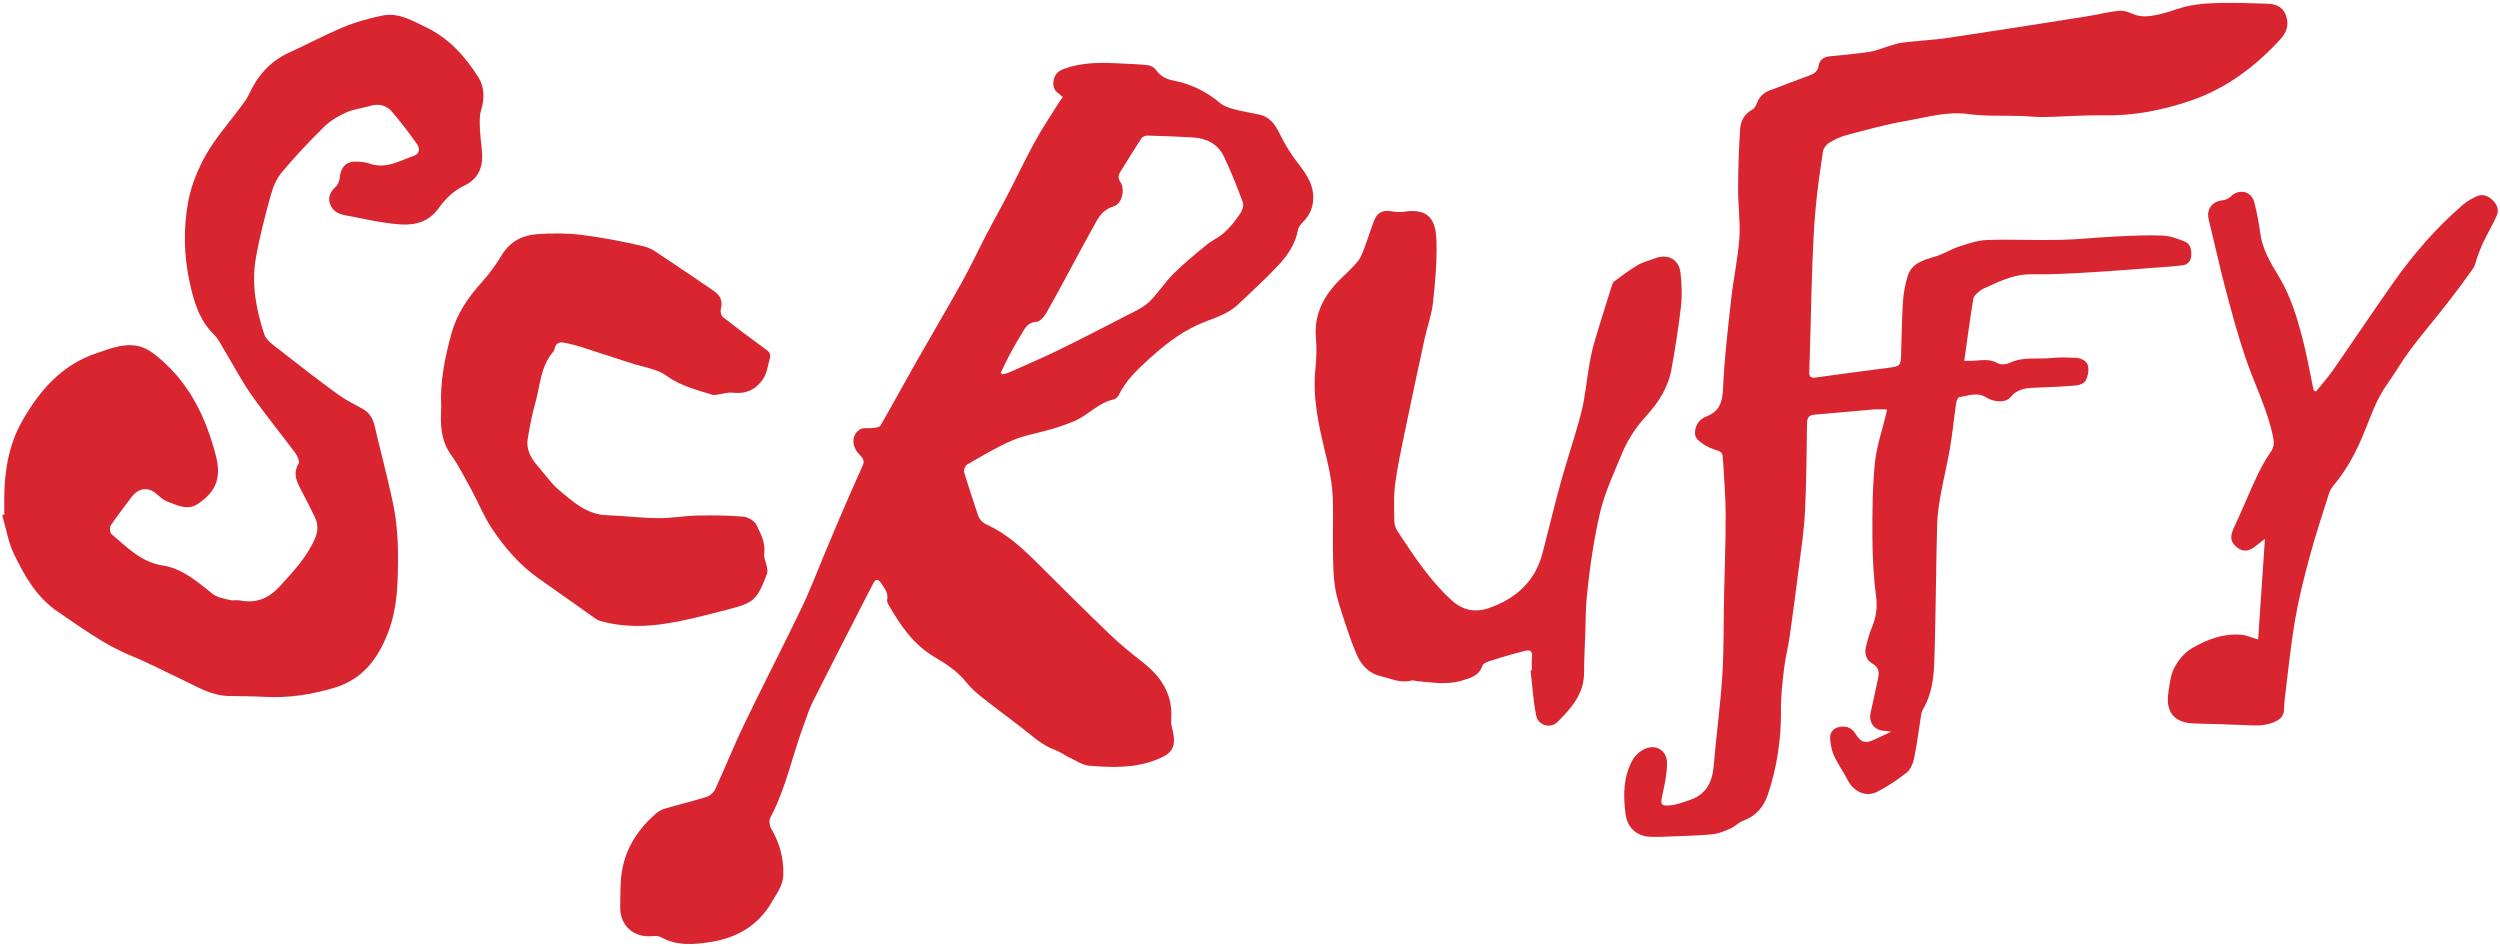
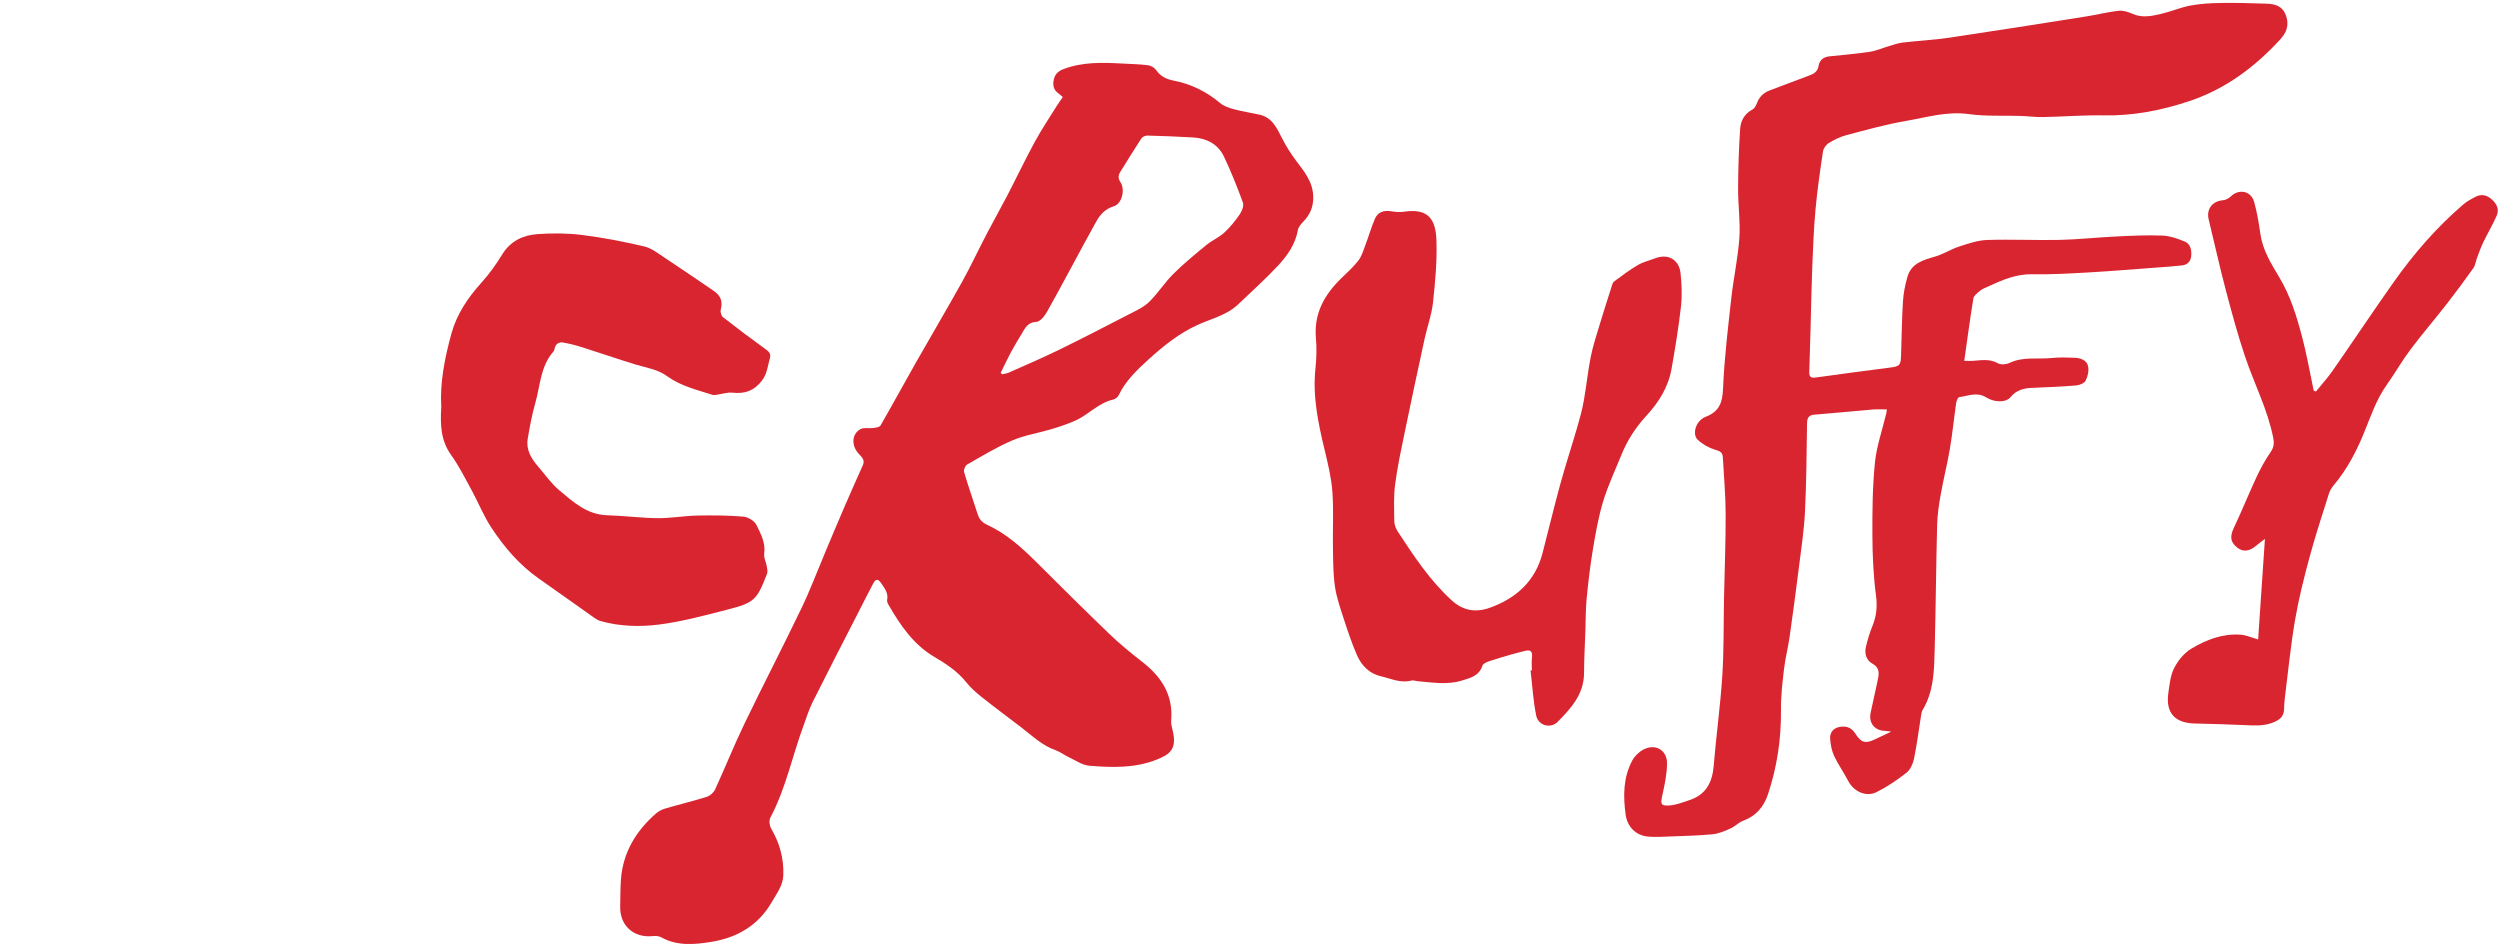
<svg xmlns="http://www.w3.org/2000/svg" width="612" height="232" viewBox="0 0 612 232" fill="none">
  <path d="M244.954 91.308C245.1 91.416 245.246 91.523 245.392 91.63C245.893 91.503 246.425 91.446 246.891 91.237C250.973 89.415 255.092 87.664 259.107 85.702C264.95 82.848 270.731 79.866 276.507 76.878C278.19 76.007 280.012 75.179 281.333 73.885C283.477 71.786 285.107 69.165 287.236 67.047C289.775 64.522 292.565 62.239 295.337 59.962C296.707 58.836 298.428 58.117 299.724 56.927C301.166 55.601 302.416 54.023 303.53 52.404C304.061 51.633 304.541 50.347 304.261 49.579C302.875 45.778 301.366 42.007 299.633 38.353C298.171 35.271 295.398 33.847 292.053 33.647C288.343 33.427 284.627 33.289 280.912 33.19C280.414 33.177 279.689 33.461 279.435 33.847C277.649 36.562 275.953 39.337 274.24 42.101C273.719 42.943 273.67 43.651 274.301 44.622C275.52 46.5 274.587 49.918 272.698 50.48C270.605 51.103 269.346 52.456 268.361 54.235C267.349 56.061 266.339 57.889 265.345 59.724C262.331 65.284 259.372 70.873 256.275 76.384C255.712 77.387 254.626 78.739 253.727 78.782C251.56 78.887 250.93 80.338 250.085 81.752C249.192 83.247 248.275 84.731 247.454 86.266C246.57 87.919 245.783 89.625 244.954 91.308ZM260.168 23.764C259.744 23.401 259.461 23.115 259.136 22.891C257.902 22.045 257.669 20.847 257.963 19.499C258.257 18.154 259.039 17.399 260.424 16.882C265.09 15.138 269.883 15.293 274.707 15.554C276.818 15.668 278.941 15.707 281.035 15.969C281.751 16.059 282.624 16.57 283.028 17.162C284.074 18.69 285.531 19.386 287.228 19.713C291.554 20.547 295.343 22.413 298.724 25.254C299.652 26.035 300.976 26.444 302.187 26.769C304.205 27.309 306.285 27.616 308.327 28.07C311.543 28.785 312.622 31.49 313.944 34.038C314.895 35.871 316.01 37.645 317.25 39.296C319.242 41.947 321.352 44.422 321.479 48.044C321.568 50.597 320.713 52.543 319.013 54.302C318.471 54.864 317.863 55.569 317.734 56.288C317.114 59.777 315.157 62.555 312.872 65.014C309.8 68.32 306.408 71.329 303.151 74.463C300.369 77.142 296.652 77.967 293.277 79.489C288.677 81.562 284.781 84.698 281.075 88.07C278.279 90.615 275.557 93.22 273.875 96.712C273.647 97.184 273.069 97.687 272.57 97.796C268.903 98.591 266.457 101.554 263.176 102.991C261.33 103.8 259.407 104.459 257.474 105.037C254.256 106 250.861 106.513 247.799 107.82C243.966 109.454 240.371 111.66 236.738 113.732C236.275 113.995 235.85 115.04 236.001 115.548C237.019 118.997 238.216 122.392 239.311 125.82C239.706 127.054 240.369 127.885 241.608 128.451C246.337 130.613 250.125 134.049 253.771 137.672C259.711 143.576 265.637 149.496 271.681 155.293C274.232 157.74 277 159.977 279.787 162.159C284.426 165.79 287.218 170.236 286.702 176.358C286.641 177.088 286.822 177.861 287.008 178.584C288.264 183.467 286.352 184.719 282.868 186.063C277.672 188.067 272.122 187.908 266.675 187.452C264.941 187.307 263.279 186.128 261.617 185.351C260.521 184.839 259.537 184.046 258.408 183.651C255.13 182.503 252.703 180.136 250.042 178.092C246.866 175.649 243.635 173.275 240.498 170.782C239.095 169.668 237.695 168.471 236.59 167.078C234.438 164.366 231.629 162.518 228.739 160.817C223.564 157.768 220.389 153.041 217.498 148.03C217.301 147.689 217.1 147.226 217.171 146.875C217.513 145.183 216.556 144.046 215.71 142.77C214.842 141.459 214.28 141.853 213.732 142.893C212.407 145.408 211.127 147.946 209.834 150.476C206.188 157.604 202.507 164.713 198.929 171.874C198.026 173.681 197.437 175.647 196.731 177.55C193.946 185.057 192.384 193.004 188.583 200.157C188.22 200.839 188.368 202.12 188.782 202.829C190.859 206.393 191.914 210.157 191.752 214.296C191.651 216.847 190.138 218.701 188.966 220.764C185.678 226.559 180.396 229.556 174.15 230.565C170.113 231.219 165.813 231.653 161.878 229.458C161.317 229.146 160.521 229.08 159.86 229.152C155.107 229.671 151.681 226.573 151.822 221.825C151.888 219.621 151.839 217.408 152.012 215.212C152.531 208.654 155.677 203.445 160.531 199.185C161.168 198.625 161.993 198.179 162.807 197.94C166.196 196.945 169.636 196.123 173.004 195.065C173.811 194.811 174.703 194.029 175.057 193.26C177.506 187.941 179.675 182.49 182.216 177.216C186.777 167.746 191.624 158.413 196.177 148.938C198.334 144.45 200.086 139.767 202.023 135.172C203.537 131.584 205.032 127.987 206.577 124.41C208.095 120.896 209.651 117.396 211.218 113.902C211.769 112.673 211.054 111.963 210.299 111.178C208.362 109.166 208.445 106.269 210.628 105.065C211.462 104.606 212.703 104.923 213.743 104.778C214.376 104.689 215.306 104.583 215.548 104.164C218.48 99.085 221.277 93.927 224.173 88.827C227.929 82.213 231.808 75.671 235.504 69.024C237.674 65.12 239.564 61.062 241.629 57.1C243.213 54.062 244.913 51.085 246.491 48.045C248.792 43.61 250.939 39.095 253.324 34.707C254.959 31.701 256.88 28.849 258.688 25.938C259.138 25.212 259.649 24.523 260.168 23.764Z" fill="#D92530" />
  <path d="M480.85 88.339C481.719 88.339 482.343 88.372 482.963 88.333C485.029 88.201 487.061 87.772 489.08 88.929C489.803 89.343 491.144 89.224 491.956 88.835C495.284 87.241 498.835 88 502.269 87.637C504.112 87.442 505.991 87.512 507.85 87.579C509.314 87.632 510.83 88.138 511.163 89.648C511.406 90.752 511.093 92.155 510.564 93.188C510.238 93.824 509.065 94.289 508.233 94.359C504.703 94.653 501.16 94.797 497.619 94.94C495.514 95.025 493.641 95.424 492.198 97.208C491.086 98.58 488.272 98.572 486.188 97.267C483.973 95.88 481.787 96.929 479.605 97.224C479.294 97.266 478.947 98.126 478.872 98.644C478.332 102.378 477.962 106.14 477.334 109.857C476.705 113.577 475.768 117.244 475.106 120.958C474.669 123.406 474.279 125.892 474.214 128.371C473.951 138.484 473.882 148.604 473.617 158.718C473.482 163.879 473.479 169.106 470.675 173.772C470.417 174.202 470.341 174.761 470.258 175.274C469.698 178.759 469.266 182.27 468.554 185.724C468.298 186.964 467.657 188.417 466.711 189.163C464.448 190.947 462.005 192.573 459.439 193.879C456.809 195.217 453.772 193.781 452.413 191.128C451.355 189.064 449.969 187.161 448.996 185.063C448.394 183.76 448.111 182.237 448.015 180.791C447.925 179.41 448.736 178.291 450.169 177.99C451.752 177.657 453.182 177.997 454.128 179.497C455.616 181.853 456.637 182.139 459.085 180.941C460.228 180.382 461.387 179.855 462.974 179.109C462.178 179.008 461.785 178.928 461.391 178.915C458.852 178.834 457.39 176.93 457.942 174.419C458.542 171.695 459.147 168.971 459.724 166.241C460.052 164.692 460.063 163.384 458.313 162.422C456.819 161.602 456.389 159.95 456.795 158.283C457.192 156.647 457.645 155.004 458.293 153.456C459.329 150.979 459.615 148.582 459.252 145.836C458.613 141.009 458.388 136.104 458.364 131.228C458.334 125.244 458.383 119.228 458.98 113.285C459.387 109.228 460.791 105.272 461.743 101.27C461.82 100.947 461.85 100.612 461.911 100.226C460.729 100.226 459.641 100.149 458.568 100.239C453.767 100.643 448.974 101.126 444.172 101.51C442.715 101.626 442.381 102.36 442.361 103.682C442.25 110.894 442.217 118.112 441.859 125.314C441.631 129.886 440.927 134.438 440.358 138.989C439.652 144.635 438.902 150.276 438.096 155.908C437.718 158.546 437.034 161.143 436.725 163.785C436.334 167.127 435.945 170.498 435.98 173.853C436.052 180.903 435.024 187.749 432.808 194.418C431.791 197.477 429.9 199.765 426.73 200.916C425.623 201.318 424.742 202.316 423.65 202.8C422.254 203.419 420.777 204.069 419.285 204.219C415.887 204.561 412.459 204.628 409.041 204.762C407.19 204.835 405.323 204.959 403.484 204.803C400.49 204.552 398.372 202.43 397.958 199.432C397.33 194.87 397.35 190.342 399.587 186.163C400.153 185.106 401.172 184.108 402.227 183.532C405.168 181.926 408.118 183.56 408.09 186.919C408.069 189.493 407.511 192.091 406.95 194.625C406.448 196.899 406.533 197.341 408.848 197.157C410.431 197.032 411.982 196.386 413.522 195.889C417.601 194.573 419.178 191.559 419.515 187.458C420.122 180.105 421.148 172.782 421.619 165.422C422.031 158.988 421.915 152.521 422.046 146.069C422.183 139.32 422.466 132.573 422.443 125.825C422.426 121.187 422 116.55 421.749 111.913C421.686 110.737 421.037 110.434 419.896 110.101C418.354 109.652 416.788 108.777 415.621 107.673C414.15 106.282 415.135 102.968 417.512 102.051C420.899 100.745 421.657 98.561 421.802 95.105C422.112 87.741 423.002 80.395 423.814 73.06C424.362 68.107 425.448 63.203 425.794 58.242C426.071 54.27 425.466 50.246 425.485 46.246C425.508 41.317 425.658 36.382 425.993 31.465C426.125 29.545 427.077 27.825 428.991 26.813C429.52 26.533 429.903 25.784 430.135 25.168C430.714 23.63 431.78 22.675 433.276 22.113C436.54 20.887 439.792 19.632 443.063 18.427C444.18 18.015 444.972 17.428 445.18 16.15C445.416 14.703 446.378 13.95 447.825 13.796C451.117 13.443 454.423 13.183 457.694 12.688C459.305 12.444 460.845 11.748 462.426 11.286C463.53 10.963 464.632 10.551 465.763 10.419C469.554 9.974 473.381 9.791 477.152 9.231C488.36 7.568 499.55 5.787 510.742 4.02C513.385 3.603 515.992 2.926 518.645 2.638C519.752 2.518 521.01 2.932 522.069 3.399C524.428 4.439 526.75 3.931 529.038 3.399C531.466 2.834 533.795 1.811 536.236 1.354C538.673 0.898 541.194 0.763 543.682 0.725C547.397 0.667 551.118 0.764 554.832 0.9C556.926 0.978 558.758 1.411 559.625 3.86C560.464 6.226 559.65 8.07 558.238 9.61C552.076 16.338 544.924 21.711 536.19 24.67C529.325 26.995 522.302 28.381 514.98 28.245C510.059 28.154 505.131 28.562 500.204 28.657C498.349 28.693 496.49 28.441 494.631 28.38C490.411 28.242 486.137 28.511 481.98 27.933C476.594 27.185 471.577 28.746 466.464 29.626C461.574 30.469 456.767 31.826 451.959 33.094C450.464 33.488 449.007 34.199 447.687 35.014C447.017 35.426 446.375 36.347 446.259 37.118C445.552 41.827 444.867 46.545 444.436 51.284C444.005 56.025 443.828 60.791 443.636 65.549C443.444 70.312 443.374 75.079 443.243 79.844C443.139 83.617 443.025 87.39 442.908 91.164C442.875 92.254 443.362 92.57 444.43 92.423C450.469 91.585 456.511 90.768 462.559 90.001C465.036 89.685 465.3 89.482 465.381 86.995C465.524 82.578 465.571 78.157 465.846 73.749C465.972 71.735 466.382 69.702 466.944 67.758C467.908 64.423 470.818 63.65 473.743 62.799C475.757 62.214 477.584 61.005 479.586 60.354C481.823 59.628 484.15 58.824 486.46 58.746C492.38 58.547 498.315 58.853 504.238 58.724C508.821 58.624 513.394 58.113 517.976 57.892C521.748 57.711 525.535 57.521 529.302 57.668C531.148 57.739 533.031 58.401 534.773 59.102C536.233 59.69 536.535 61.183 536.408 62.663C536.293 63.998 535.474 64.822 534.184 64.972C531.991 65.227 529.784 65.361 527.581 65.525C522.135 65.928 516.692 66.386 511.241 66.695C506.66 66.955 502.064 67.225 497.483 67.134C493.516 67.056 490.125 68.558 486.693 70.134C486.007 70.449 485.269 70.724 484.697 71.191C484.054 71.715 483.197 72.373 483.08 73.08C482.257 78.056 481.6 83.06 480.85 88.339Z" fill="#D92530" />
-   <path d="M1.075 125.934C0.83 118.021 1.386 110.228 5.39 103.143C9.623 95.653 15.101 89.333 23.528 86.499C27.334 85.218 31.344 83.463 35.462 85.276C37.133 86.011 38.615 87.304 39.994 88.552C46.838 94.75 50.56 102.724 52.831 111.498C54.211 116.83 53.022 120.311 48.388 123.385C45.885 125.046 43.327 123.662 40.92 122.759C39.965 122.401 39.137 121.624 38.342 120.933C36.253 119.117 33.887 119.402 32.168 121.726C30.463 124.03 28.679 126.279 27.09 128.659C26.774 129.13 26.901 130.43 27.306 130.768C31.109 133.93 34.462 137.609 39.895 138.441C44.659 139.17 48.351 142.447 52.085 145.403C53.183 146.272 54.824 146.511 56.258 146.876C57.058 147.08 57.968 146.827 58.786 146.991C62.718 147.778 65.837 146.448 68.471 143.558C71.708 140.008 75.012 136.528 77.008 132.05C77.805 130.26 77.987 128.499 77.139 126.729C76.072 124.502 74.946 122.302 73.795 120.118C72.688 118.02 71.619 116.024 73.076 113.552C73.399 113.004 72.843 111.646 72.318 110.939C68.745 106.12 64.923 101.48 61.481 96.573C59.024 93.07 57.046 89.231 54.826 85.559C54.06 84.293 53.394 82.886 52.358 81.877C48.705 78.314 47.412 73.64 46.398 68.972C45.009 62.583 44.886 55.989 46.026 49.594C46.753 45.515 48.408 41.423 50.471 37.806C52.862 33.613 56.165 29.942 59.048 26.026C59.752 25.07 60.494 24.104 60.982 23.033C63.054 18.491 66.134 14.995 70.754 12.891C75.25 10.842 79.613 8.486 84.173 6.599C87.202 5.346 90.428 4.459 93.647 3.807C97.565 3.014 100.892 5.045 104.277 6.664C109.904 9.356 113.889 13.822 117.108 18.92C118.567 21.231 118.671 24.087 117.788 26.928C117.313 28.458 117.437 30.216 117.502 31.862C117.591 34.113 118.061 36.358 118.04 38.603C118.013 41.659 116.529 44.09 113.755 45.39C111.086 46.64 109.079 48.615 107.453 50.88C103.895 55.835 98.97 55.187 94.026 54.488C90.899 54.045 87.816 53.29 84.7 52.741C82.912 52.426 81.416 51.71 80.791 49.925C80.177 48.168 80.968 46.831 82.267 45.606C82.793 45.109 83.104 44.201 83.181 43.446C83.46 40.695 84.915 39.356 87.666 39.576C88.579 39.649 89.532 39.709 90.38 40.017C94.42 41.482 97.827 39.37 101.364 38.117C102.758 37.623 102.804 36.275 102.093 35.279C100.139 32.543 98.109 29.847 95.914 27.303C94.592 25.772 92.741 25.309 90.68 25.915C88.716 26.492 86.604 26.697 84.761 27.522C82.818 28.393 80.864 29.549 79.357 31.03C75.738 34.59 72.243 38.299 68.982 42.186C67.673 43.746 66.811 45.849 66.264 47.847C64.869 52.951 63.508 58.089 62.612 63.296C61.523 69.615 62.727 75.861 64.703 81.859C65.21 83.395 67.073 84.584 68.494 85.701C73.153 89.364 77.849 92.985 82.63 96.487C84.495 97.853 86.6 98.903 88.645 100.01C90.327 100.921 91.245 102.275 91.676 104.116C93.156 110.441 94.832 116.723 96.187 123.074C97.534 129.385 97.578 135.803 97.319 142.248C97.139 146.739 96.537 151.039 94.845 155.26C92.296 161.62 88.548 166.431 81.603 168.447C76.108 170.042 70.616 170.907 64.911 170.594C61.885 170.427 58.849 170.449 55.819 170.371C51.551 170.261 48.053 167.99 44.364 166.263C40.276 164.35 36.273 162.231 32.101 160.526C25.557 157.853 19.987 153.699 14.197 149.78C8.922 146.21 6.073 141.057 3.457 135.716C2.003 132.75 1.481 129.327 0.538 126.11C0.717 126.052 0.896 125.993 1.075 125.934Z" fill="#D92530" />
  <path d="M375.003 164.088C375.003 163.04 374.902 161.98 375.028 160.948C375.204 159.481 374.689 158.972 373.27 159.349C372.149 159.647 371.018 159.913 369.903 160.235C368.115 160.753 366.322 161.263 364.562 161.867C363.943 162.079 363.061 162.447 362.906 162.936C362.095 165.494 359.863 165.995 357.786 166.624C354.245 167.698 350.64 167.063 347.059 166.761C346.54 166.717 345.981 166.473 345.515 166.599C342.866 167.315 340.499 166.107 338.054 165.553C335.243 164.914 333.331 162.969 332.219 160.456C330.934 157.553 329.937 154.514 328.953 151.489C328.11 148.897 327.191 146.282 326.798 143.604C326.345 140.52 326.359 137.357 326.304 134.227C326.224 129.637 326.497 125.028 326.173 120.46C325.932 117.065 325.12 113.688 324.321 110.361C322.729 103.737 321.294 97.13 322.02 90.232C322.28 87.755 322.355 85.217 322.139 82.739C321.622 76.828 324.136 72.287 328.149 68.315C329.635 66.844 331.239 65.458 332.507 63.816C333.356 62.718 333.765 61.258 334.273 59.922C335.073 57.816 335.687 55.634 336.576 53.567C337.324 51.826 338.85 51.423 340.666 51.733C341.619 51.895 342.635 51.983 343.582 51.839C349.527 50.933 351.462 53.511 351.642 58.838C351.813 63.919 351.342 69.048 350.792 74.117C350.469 77.096 349.385 79.988 348.743 82.942C347.089 90.548 345.456 98.16 343.883 105.784C343.006 110.039 342.079 114.298 341.522 118.599C341.136 121.581 341.284 124.64 341.331 127.663C341.343 128.486 341.704 129.401 342.164 130.104C346.077 136.084 349.996 142.042 355.341 146.936C358.2 149.554 361.307 149.997 364.704 148.779C371.152 146.468 375.807 142.295 377.6 135.445C379.07 129.829 380.404 124.177 381.942 118.58C383.249 113.82 384.791 109.123 386.169 104.381C386.768 102.321 387.334 100.237 387.711 98.128C388.355 94.523 388.712 90.865 389.432 87.278C389.976 84.565 390.865 81.917 391.663 79.259C392.562 76.261 393.523 73.28 394.476 70.298C394.633 69.808 394.763 69.176 395.126 68.907C397.017 67.501 398.914 66.077 400.942 64.887C402.228 64.132 403.749 63.783 405.159 63.237C408.285 62.025 411.037 63.495 411.399 66.865C411.689 69.567 411.804 72.349 411.5 75.039C410.922 80.169 410.083 85.276 409.178 90.361C408.38 94.843 406.007 98.562 402.96 101.865C400.371 104.671 398.342 107.826 396.914 111.364C395.393 115.13 393.638 118.827 392.461 122.699C391.302 126.514 390.612 130.489 389.95 134.433C389.278 138.436 388.811 142.478 388.411 146.519C388.16 149.053 388.197 151.617 388.11 154.168C387.989 157.705 387.789 161.242 387.774 164.779C387.752 169.933 384.601 173.391 381.323 176.697C379.562 178.474 376.557 177.622 376.055 175.149C375.323 171.528 375.113 167.8 374.68 164.117C374.788 164.108 374.895 164.098 375.003 164.088Z" fill="#D92530" />
  <path d="M108.024 99.595C107.659 93.782 108.85 87.68 110.502 81.672C111.82 76.882 114.54 72.871 117.861 69.186C119.75 67.089 121.435 64.757 122.905 62.343C124.919 59.035 127.985 57.569 131.539 57.314C135.174 57.052 138.891 57.071 142.502 57.522C147.606 58.16 152.684 59.152 157.696 60.324C159.485 60.742 161.106 62.037 162.702 63.087C166.727 65.738 170.698 68.472 174.683 71.183C176.52 72.432 176.944 73.812 176.435 75.828C176.298 76.373 176.582 77.329 177.01 77.664C180.485 80.38 184.012 83.032 187.59 85.612C188.446 86.229 188.738 86.798 188.446 87.787C187.913 89.592 187.827 91.445 186.563 93.117C184.641 95.66 182.354 96.47 179.315 96.129C178.114 95.994 176.85 96.438 175.613 96.605C175.233 96.656 174.81 96.776 174.469 96.667C170.601 95.44 166.607 94.5 163.246 92.049C160.964 90.386 158.222 90.037 155.621 89.245C151.241 87.91 146.914 86.4 142.547 85.02C141.01 84.534 139.435 84.123 137.848 83.854C136.859 83.686 136.029 84.142 135.786 85.275C135.726 85.556 135.644 85.875 135.462 86.081C132.275 89.702 132.251 94.445 131.02 98.744C130.209 101.574 129.678 104.494 129.188 107.402C128.735 110.086 130.027 112.238 131.714 114.183C133.406 116.135 134.9 118.329 136.855 119.971C140.293 122.857 143.669 125.991 148.643 126.133C152.759 126.251 156.865 126.807 160.979 126.847C164.205 126.878 167.432 126.281 170.664 126.211C174.437 126.127 178.23 126.158 181.986 126.473C183.132 126.569 184.688 127.519 185.18 128.512C186.259 130.685 187.456 132.931 187.077 135.606C186.944 136.541 187.52 137.563 187.694 138.558C187.805 139.186 187.982 139.921 187.769 140.467C185.267 146.906 184.7 147.531 178.041 149.239C172.532 150.652 166.996 152.165 161.376 152.883C156.642 153.489 151.746 153.361 147.029 152.038C146.484 151.886 145.959 151.574 145.49 151.244C140.982 148.07 136.508 144.846 131.985 141.694C127.186 138.351 123.459 133.978 120.286 129.172C118.41 126.332 117.14 123.098 115.502 120.093C113.892 117.14 112.377 114.1 110.429 111.379C107.93 107.888 107.746 104.062 108.024 99.595Z" fill="#D92530" />
  <path d="M566.931 95.845C568.298 94.159 569.776 92.549 571.012 90.772C575.991 83.619 580.825 76.364 585.846 69.241C590.816 62.188 596.438 55.687 603.006 50.055C603.875 49.31 604.917 48.74 605.94 48.206C607.378 47.457 608.698 47.672 609.953 48.781C611.23 49.91 611.865 51.258 611.185 52.814C610.216 55.032 608.962 57.123 607.908 59.306C607.32 60.522 606.876 61.81 606.395 63.076C606.068 63.935 605.969 64.939 605.459 65.66C603.35 68.641 601.171 71.578 598.925 74.459C595.999 78.21 592.893 81.823 590.039 85.627C587.99 88.358 586.303 91.359 584.317 94.14C581.711 97.79 580.338 101.98 578.665 106.064C576.813 110.587 574.535 114.91 571.363 118.699C570.851 119.312 570.378 120.035 570.14 120.786C568.501 125.978 566.79 131.154 565.374 136.409C563.999 141.508 562.701 146.654 561.816 151.855C560.736 158.199 560.115 164.622 559.312 171.013C559.204 171.878 559.169 172.754 559.141 173.627C559.082 175.489 557.991 176.274 556.333 176.912C554.113 177.766 551.922 177.616 549.661 177.511C545.533 177.321 541.401 177.209 537.269 177.113C532.357 176.998 530.111 174.471 530.814 169.596C531.112 167.528 531.322 165.312 532.248 163.512C533.187 161.687 534.691 159.842 536.425 158.8C540.066 156.613 544.08 155.062 548.473 155.372C549.903 155.473 551.296 156.119 552.791 156.539C553.335 148.502 553.883 140.387 554.455 131.92C553.653 132.539 552.979 133.015 552.354 133.55C550.588 135.066 549.01 135.196 547.501 133.916C545.911 132.565 545.894 131.223 546.901 129.096C548.837 125.005 550.52 120.796 552.438 116.695C553.416 114.605 554.54 112.554 555.85 110.66C556.676 109.466 556.745 108.46 556.473 107.101C555.094 100.204 551.848 93.973 549.624 87.385C547.751 81.838 546.234 76.165 544.74 70.5C543.276 64.944 542.064 59.322 540.691 53.741C540.074 51.23 541.535 49.248 544.155 49.022C544.815 48.965 545.574 48.595 546.05 48.128C548.067 46.144 551.059 46.699 551.819 49.437C552.531 52 552.971 54.652 553.347 57.29C553.915 61.283 556.016 64.607 557.995 67.926C560.688 72.443 562.207 77.367 563.531 82.354C564.689 86.717 565.452 91.186 566.389 95.608C566.57 95.687 566.75 95.766 566.931 95.845Z" fill="#D92530" />
</svg>